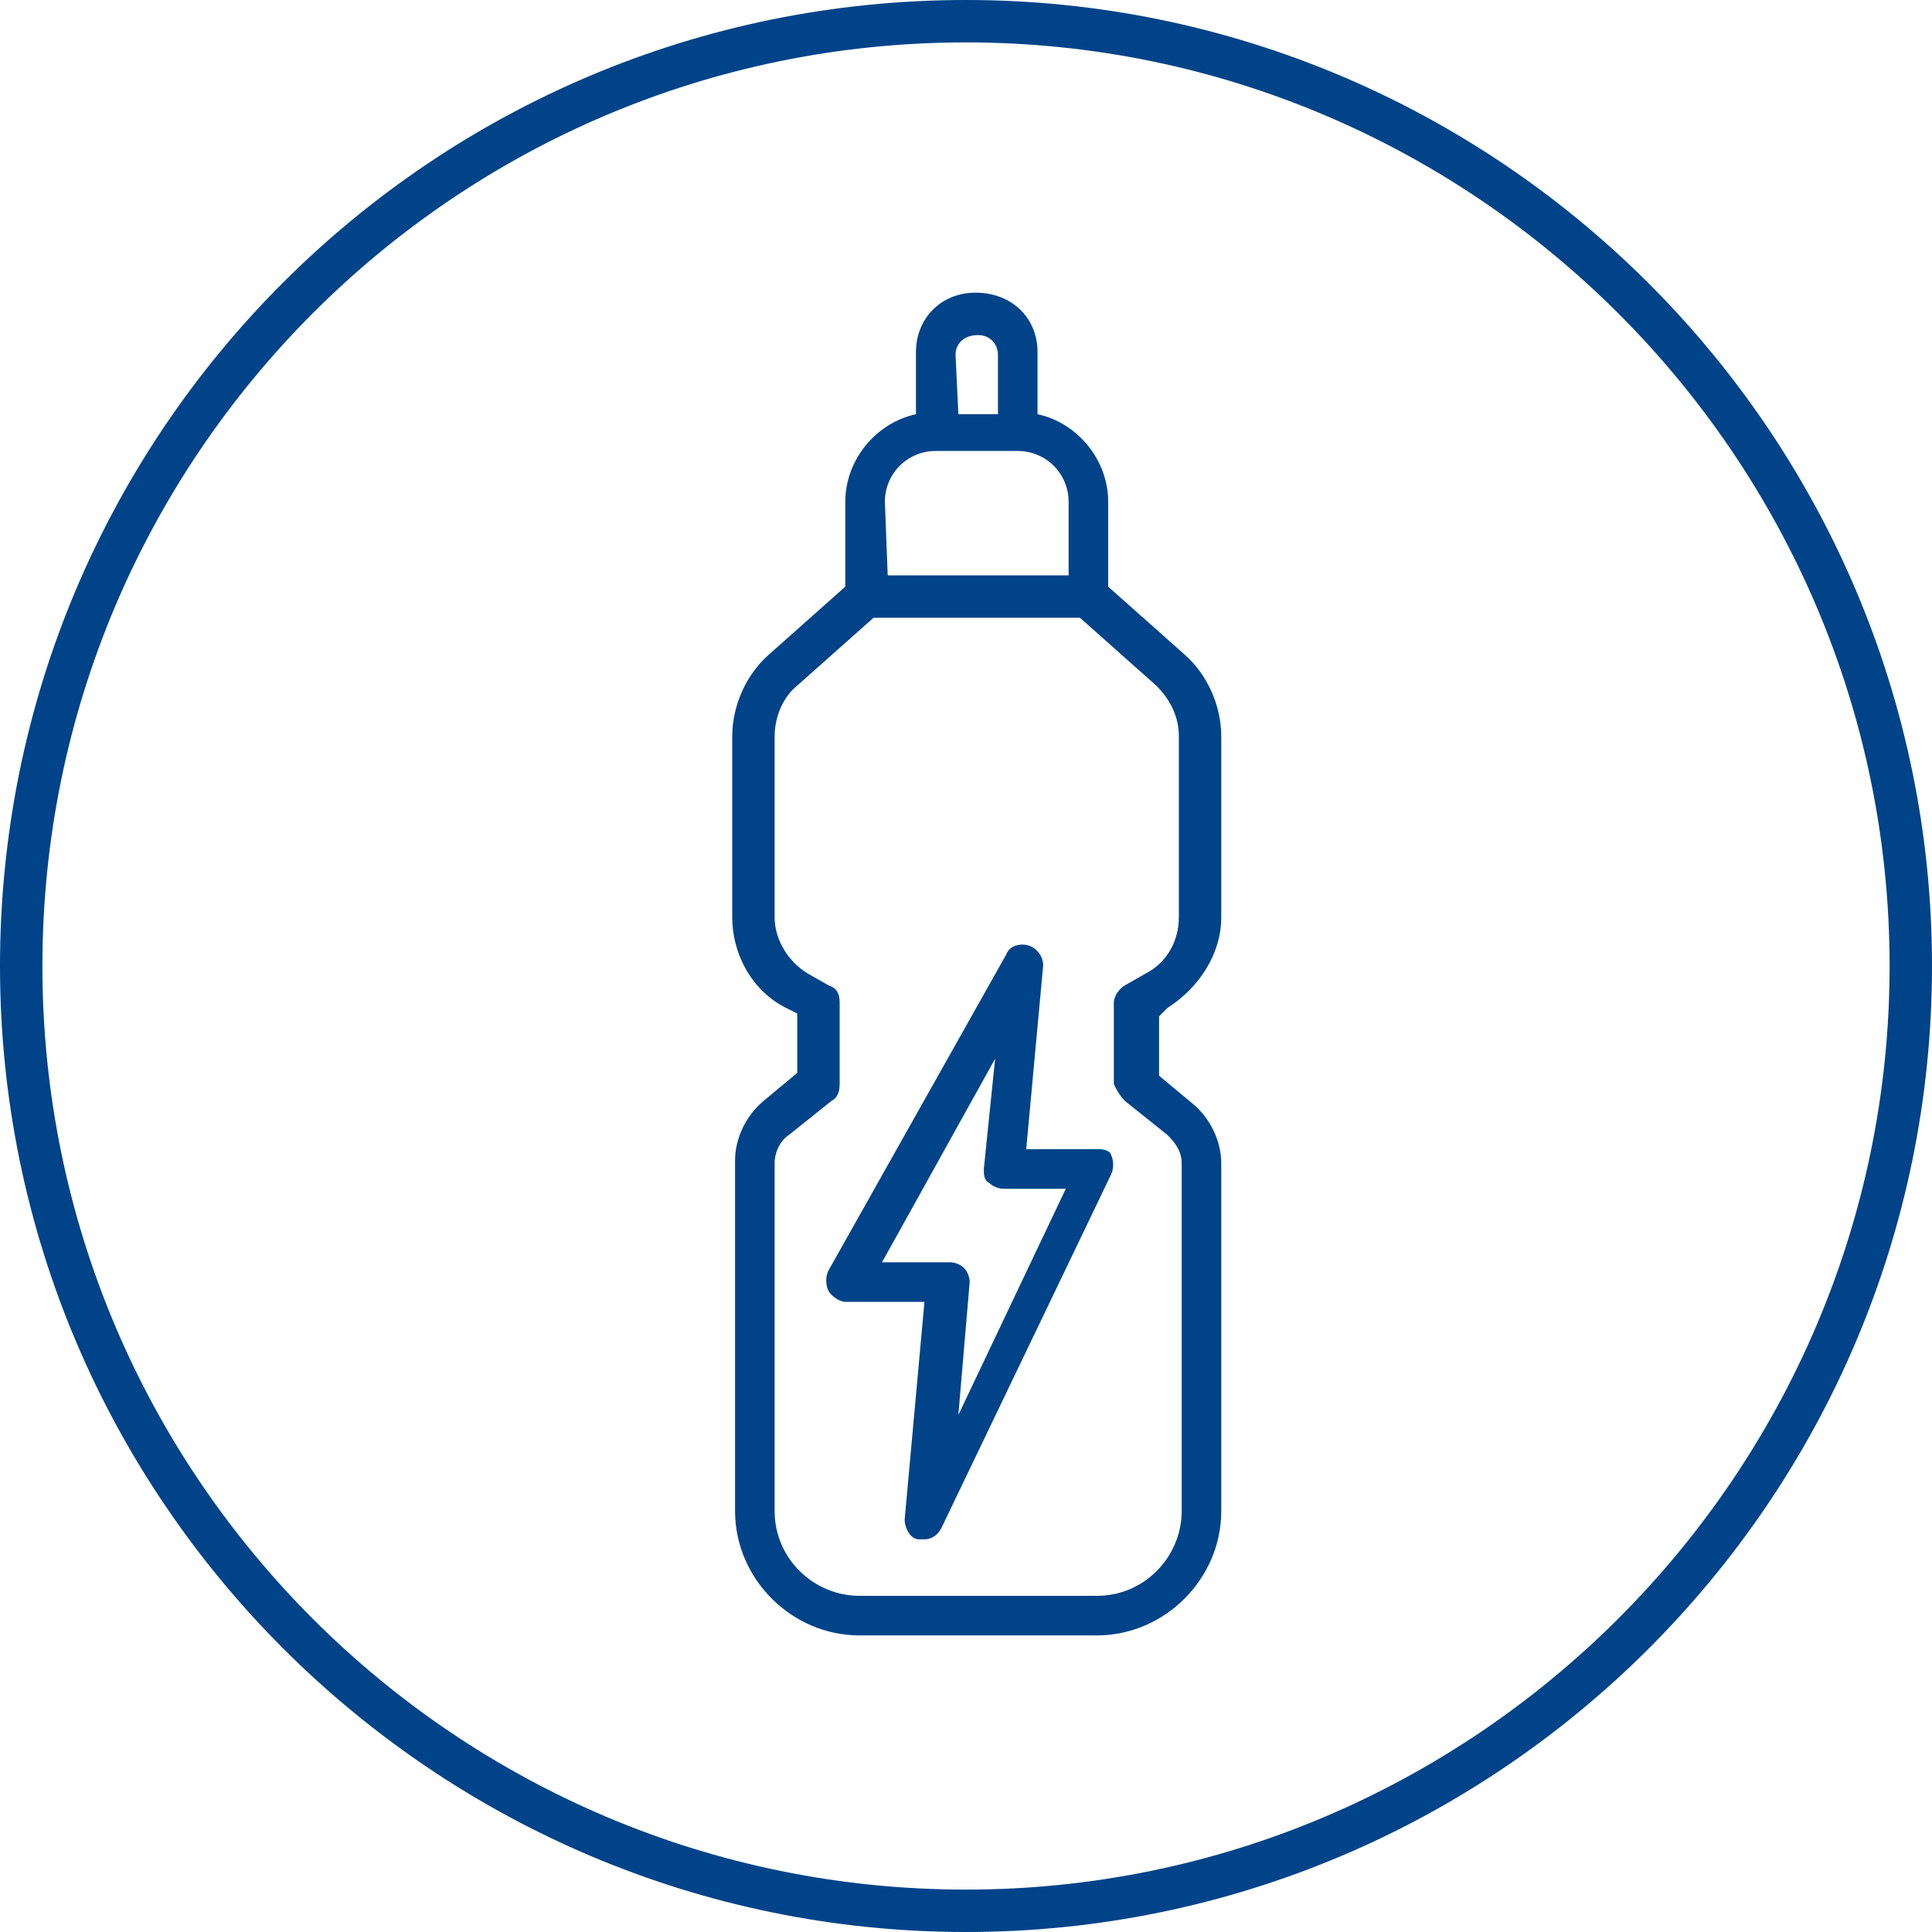
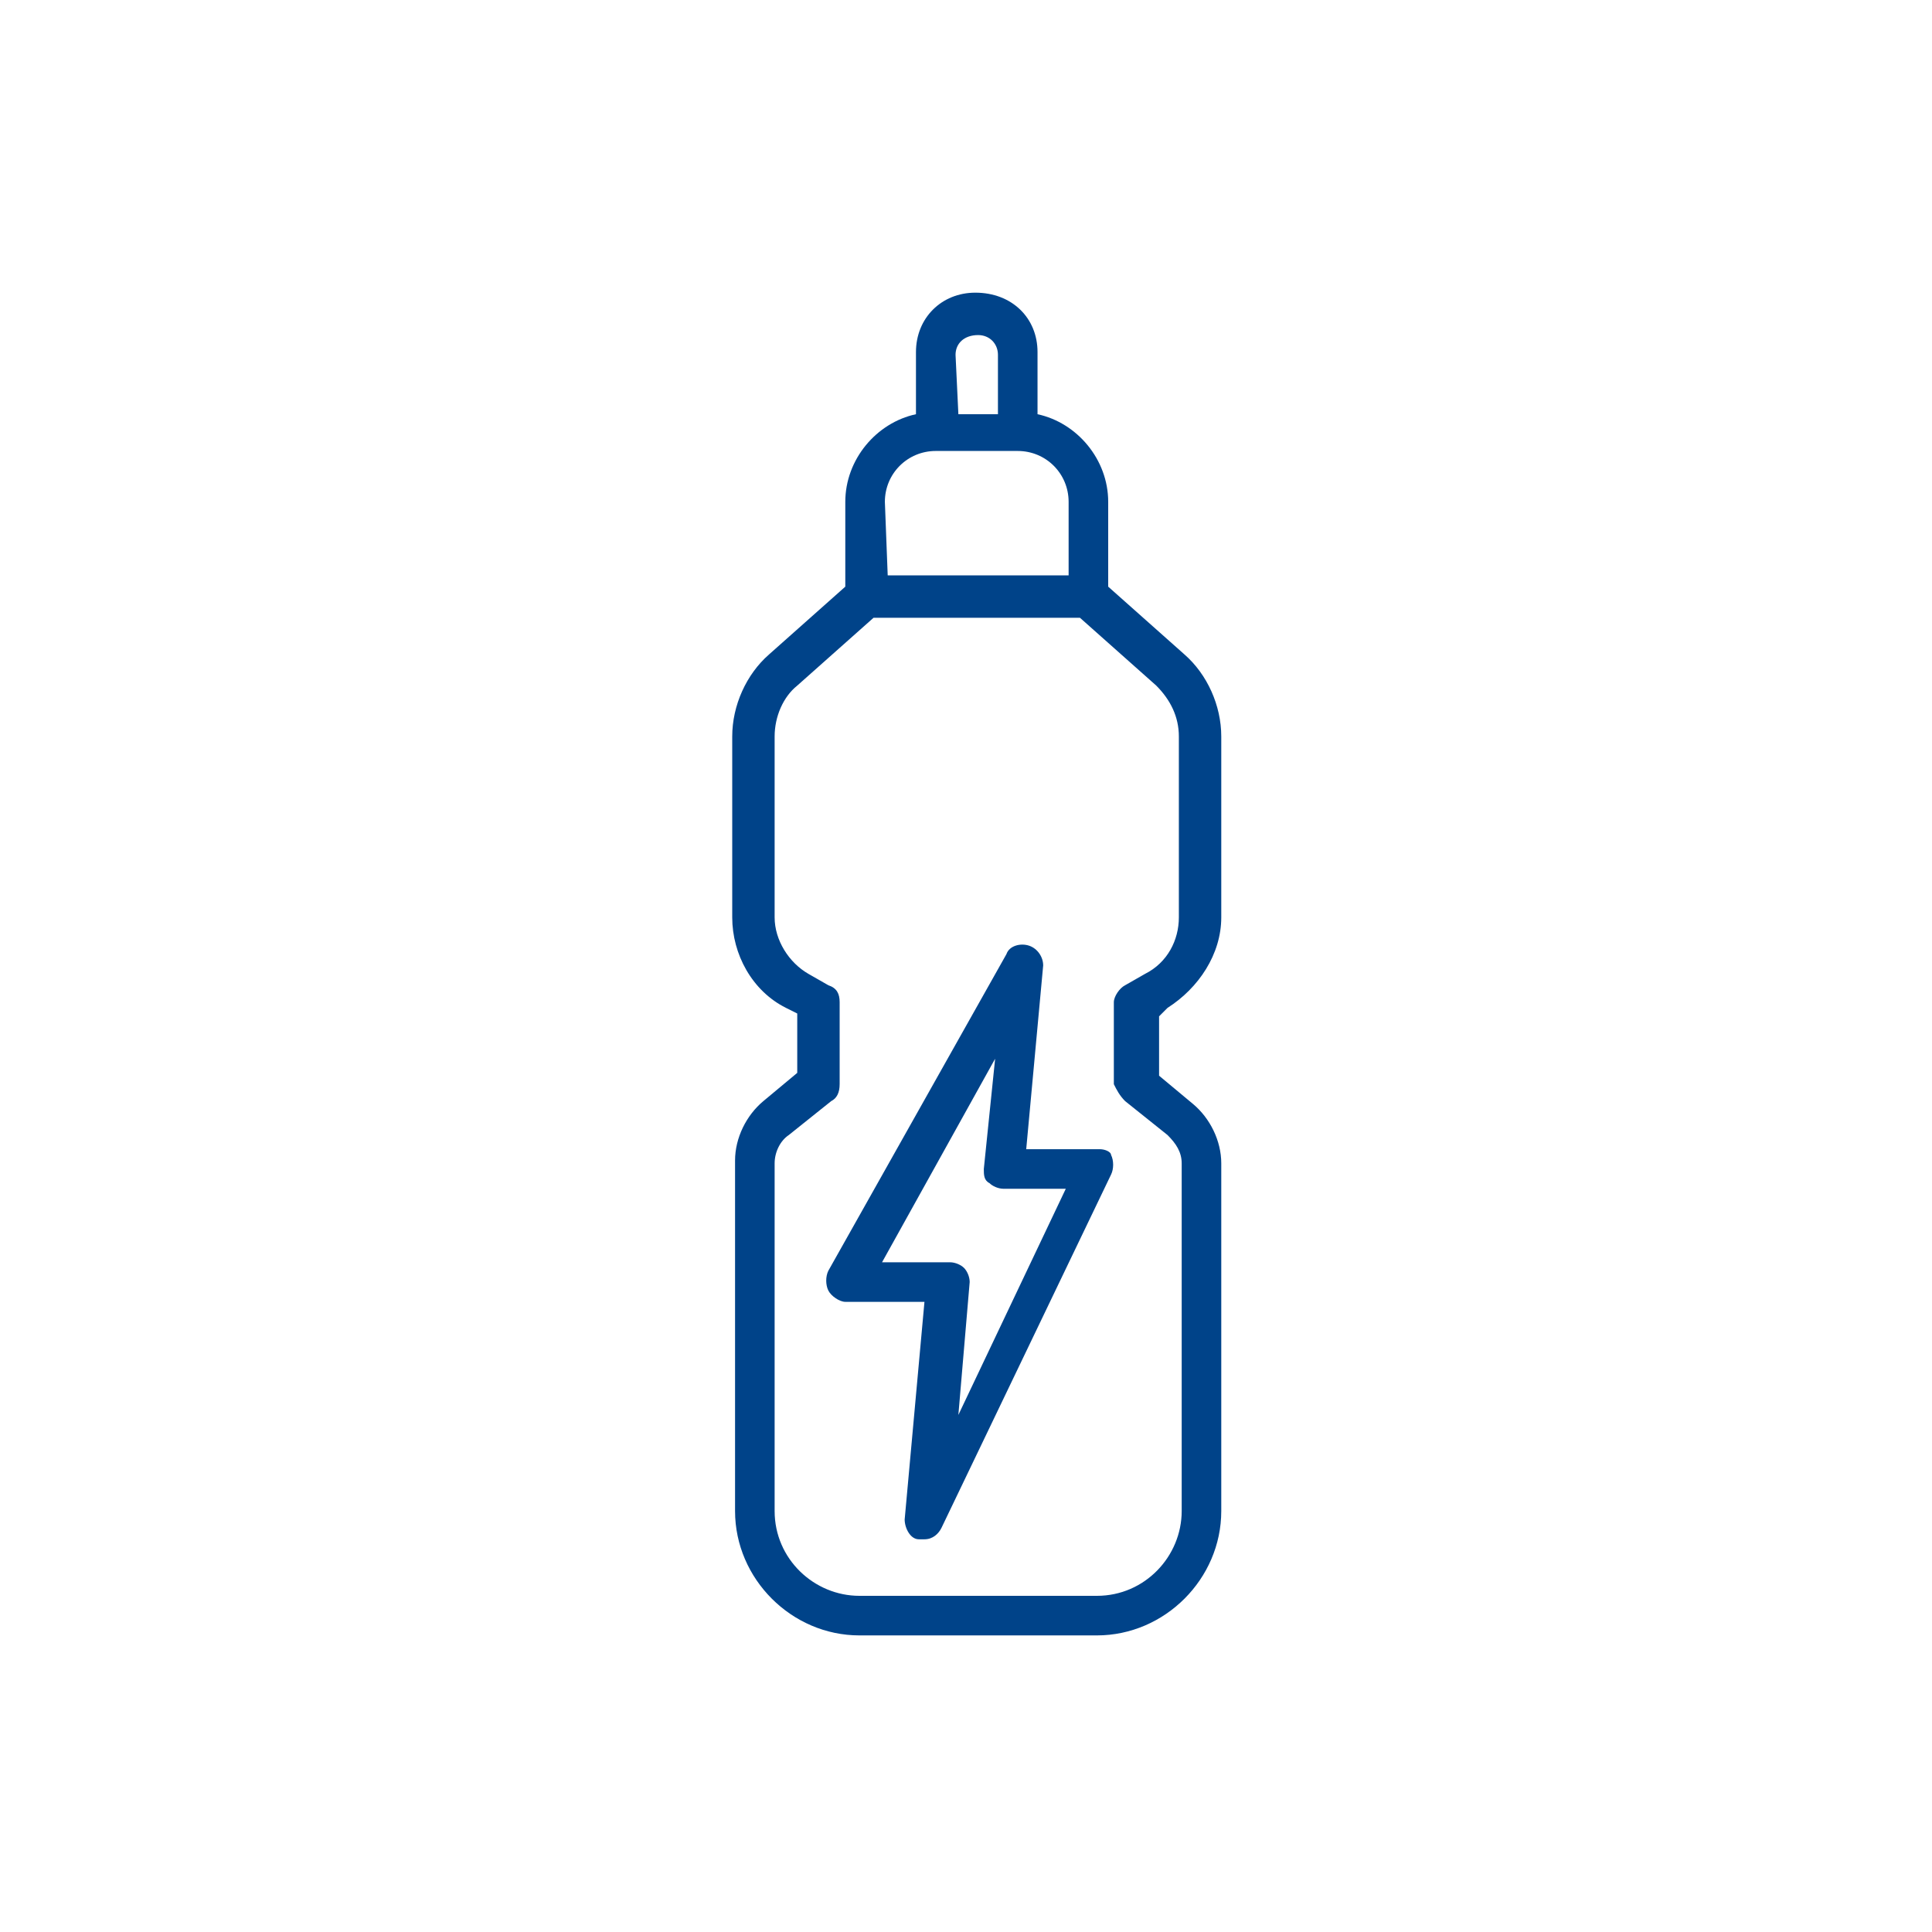
<svg xmlns="http://www.w3.org/2000/svg" width="19mm" height="19mm" viewBox="0 0 19 19" version="1.1" id="svg1">
  <defs id="defs1" />
  <g id="layer1" transform="translate(11.802,5.607)">
-     <path class="st0" d="m -2.302,13.393 c -5.222,0 -9.5,-4.25 -9.5,-9.5 0,-5.25 4.25,-9.5 9.5,-9.5 5.222,0 9.5,4.25 9.5,9.5 0,5.25 -4.278,9.5 -9.5,9.5 z m 0,-18.583 c -5.028,0 -9.083,4.083 -9.083,9.083 0,5.028 4.083,9.083 9.083,9.083 5,0 9.083,-4.083 9.083,-9.083 0,-5 -4.083,-9.083 -9.083,-9.083 z" id="path29" style="fill:#004389;stroke-width:0.278" />
    <g id="g31" transform="matrix(0.278,0,0,0.278,-152.497,-93.329)">
      <path class="st0" d="m 547.4,351.2 c 1.1,-0.7 1.9,-1.9 1.9,-3.2 v -6.4 c 0,-1.1 -0.5,-2.2 -1.3,-2.9 l -2.7,-2.4 v -3 c 0,-1.5 -1.1,-2.8 -2.5,-3.1 V 328 c 0,-1.2 -0.9,-2.1 -2.2,-2.1 -1.2,0 -2.1,0.9 -2.1,2.1 v 2.2 c -1.4,0.3 -2.5,1.6 -2.5,3.1 v 3 l -2.7,2.4 c -0.8,0.7 -1.3,1.8 -1.3,2.9 v 6.4 c 0,1.3 0.7,2.6 1.9,3.2 l 0.4,0.2 v 2.1 l -1.2,1 c -0.6,0.5 -1,1.3 -1,2.1 V 369 c 0,2.4 2,4.4 4.4,4.4 h 8.4 c 2.4,0 4.4,-2 4.4,-4.4 v -12.3 c 0,-0.8 -0.4,-1.6 -1,-2.1 l -1.2,-1 v -2.1 z m -7.5,-23.1 c 0,-0.4 0.3,-0.7 0.8,-0.7 0.4,0 0.7,0.3 0.7,0.7 v 2.1 H 540 Z m -2.5,5.2 c 0,-1 0.8,-1.8 1.8,-1.8 v 0 h 2.9 v 0 c 1,0 1.8,0.8 1.8,1.8 v 2.6 h -6.4 z m 8.5,21.2 1.5,1.2 c 0.3,0.3 0.5,0.6 0.5,1 V 369 c 0,1.6 -1.3,3 -3,3 h -8.4 c -1.6,0 -3,-1.3 -3,-3 v -12.3 c 0,-0.4 0.2,-0.8 0.5,-1 l 1.5,-1.2 c 0.2,-0.1 0.3,-0.3 0.3,-0.6 V 351 c 0,-0.3 -0.1,-0.5 -0.4,-0.6 l -0.7,-0.4 c -0.7,-0.4 -1.2,-1.2 -1.2,-2 v -6.4 c 0,-0.7 0.3,-1.4 0.8,-1.8 l 2.7,-2.4 h 7.3 l 2.7,2.4 c 0.5,0.5 0.8,1.1 0.8,1.8 v 6.4 c 0,0.8 -0.4,1.6 -1.2,2 l -0.7,0.4 c -0.2,0.1 -0.4,0.4 -0.4,0.6 v 2.9 c 0.1,0.2 0.2,0.4 0.4,0.6 z" id="path30" style="fill:#004389" />
      <path class="st0" d="m 545,356.2 h -2.6 l 0.6,-6.5 c 0,-0.3 -0.2,-0.6 -0.5,-0.7 -0.3,-0.1 -0.7,0 -0.8,0.3 l -6.3,11.2 c -0.1,0.2 -0.1,0.5 0,0.7 0.1,0.2 0.4,0.4 0.6,0.4 h 2.8 l -0.7,7.7 c 0,0.3 0.2,0.7 0.5,0.7 0.1,0 0.1,0 0.2,0 0.3,0 0.5,-0.2 0.6,-0.4 l 6,-12.5 c 0.1,-0.2 0.1,-0.5 0,-0.7 0,-0.1 -0.2,-0.2 -0.4,-0.2 z m -5,9.4 0.4,-4.7 c 0,-0.2 -0.1,-0.4 -0.2,-0.5 -0.1,-0.1 -0.3,-0.2 -0.5,-0.2 h -2.4 l 4,-7.2 -0.4,3.9 c 0,0.2 0,0.4 0.2,0.5 0.1,0.1 0.3,0.2 0.5,0.2 h 2.2 z" id="path31" style="fill:#004389" />
    </g>
  </g>
</svg>